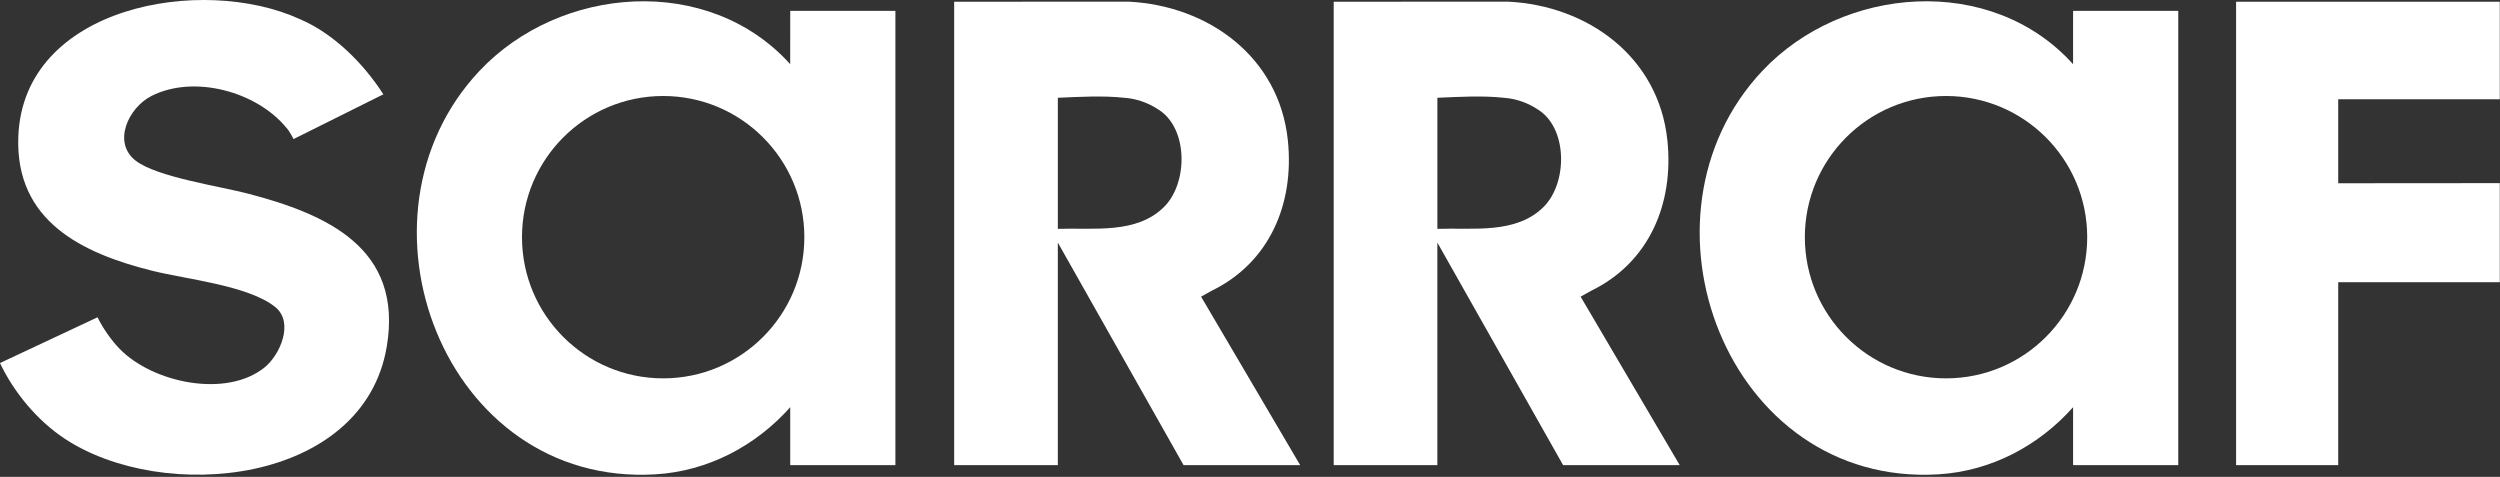
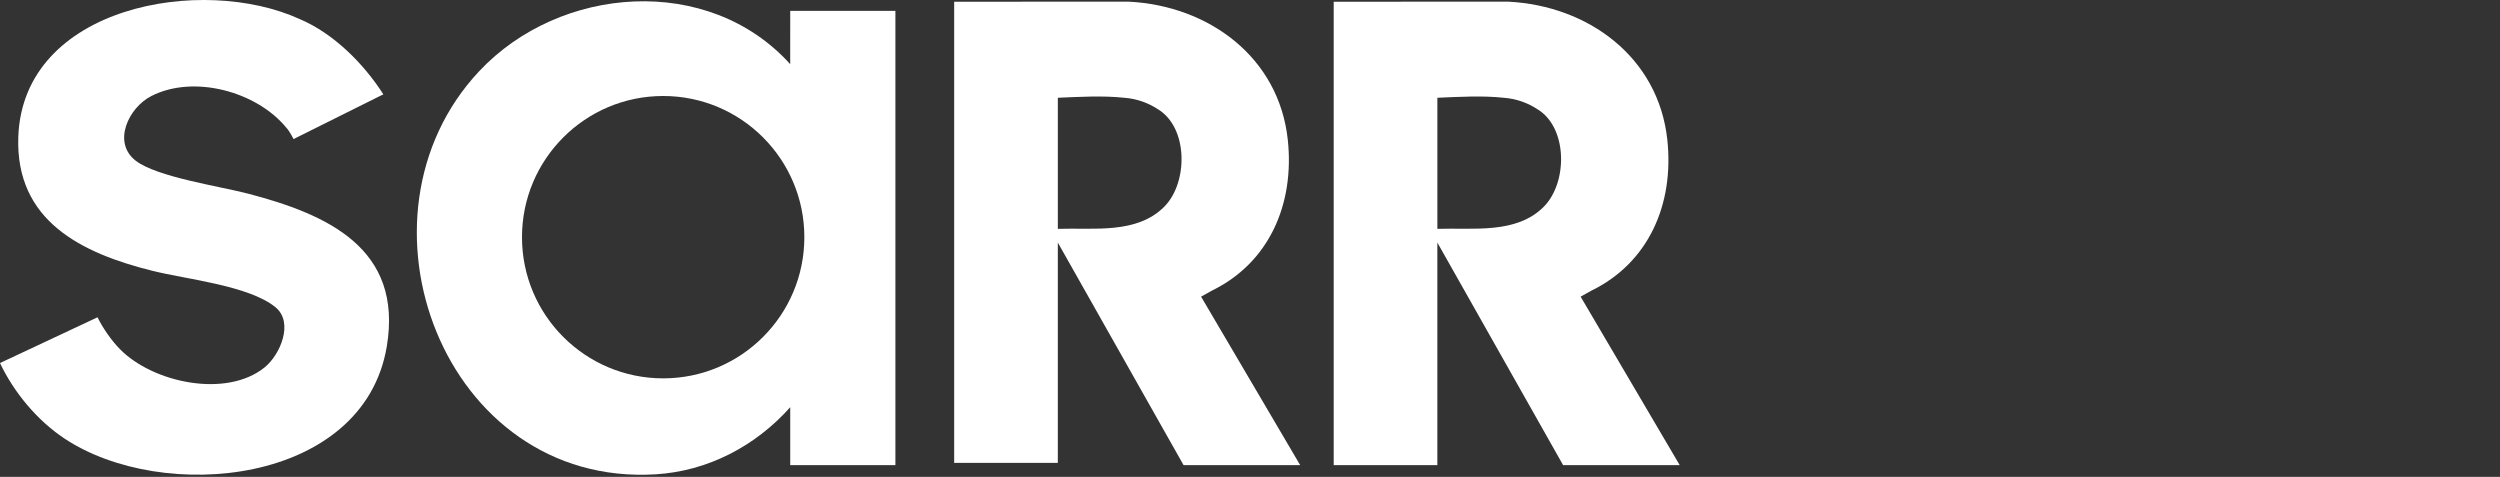
<svg xmlns="http://www.w3.org/2000/svg" viewBox="0 0 886 169" fill="none">
  <rect x="0" y="0" width="886" height="169" fill="#333333" stroke="none" />
  <path d="M106.23 6.765C118.201 11.822 128.928 22.577 135.87 33.452L135.049 33.83L104.042 49.281C104.042 49.281 102.532 46.317 101.471 45.256C90.996 32.474 68.778 26.343 53.663 34.02C45.539 38.147 39.678 50.507 48.142 56.99C55.673 62.759 77.81 65.99 87.858 68.615C115.802 75.919 142.942 87.891 137.07 122.832C128.837 171.793 57.677 178.665 22.742 155.343C13.148 148.941 4.916 139.05 0 128.661L34.562 112.444C36.49 116.355 39.434 120.601 42.492 123.724C54.166 135.641 80.079 141.173 93.713 130.26C99.321 125.771 104.242 114.243 97.592 108.846C88.166 101.196 66.131 98.998 54.009 95.978C29.106 89.771 5.375 78.399 6.488 48.433C8.206 2.076 71.652 -9.047 106.23 6.765Z" fill="white" />
  <path fill-rule="evenodd" clip-rule="evenodd" d="M317.33 3.856H280.057L280.047 22.741C251.087 -9.359 198.465 -5.236 169.872 25.184C121.357 76.797 157.183 172.579 232.271 168.106C250.881 166.999 267.821 158.053 280.057 144.315V164.843H317.33V3.856ZM285.062 84.056C285.062 111.69 262.661 134.091 235.027 134.091C207.394 134.091 184.992 111.69 184.992 84.056C184.992 56.423 207.394 34.021 235.027 34.021C262.661 34.021 285.062 56.423 285.062 84.056Z" fill="white" />
-   <path d="M338.164 0.611L400.038 0.59C428.355 2.027 453.264 20.222 456.397 49.572C458.833 72.397 449.756 93.117 429.479 103.006C428.431 103.578 425.665 105.134 425.665 105.134L460.783 164.84H419.458L374.892 85.967V164.029V164.84H338.158V0.611H338.164ZM398.396 34.646C390.86 33.846 382.853 34.306 374.897 34.648C374.897 35.047 374.897 35.294 374.897 35.456V81.105C387.494 80.667 402.901 83.082 412.657 73.218C421.149 64.628 421.149 44.953 410.134 38.573C407.243 36.699 403.254 34.99 398.396 34.646Z" fill="white" />
+   <path d="M338.164 0.611L400.038 0.59C428.355 2.027 453.264 20.222 456.397 49.572C458.833 72.397 449.756 93.117 429.479 103.006C428.431 103.578 425.665 105.134 425.665 105.134L460.783 164.84H419.458L374.892 85.967V164.029H338.158V0.611H338.164ZM398.396 34.646C390.86 33.846 382.853 34.306 374.897 34.648C374.897 35.047 374.897 35.294 374.897 35.456V81.105C387.494 80.667 402.901 83.082 412.657 73.218C421.149 64.628 421.149 44.953 410.134 38.573C407.243 36.699 403.254 34.99 398.396 34.646Z" fill="white" />
  <path d="M472.67 0.611L534.545 0.59C562.862 2.027 587.77 20.222 590.903 49.572C593.34 72.397 584.263 93.117 563.985 103.006C562.937 103.578 560.172 105.134 560.172 105.134L595.29 164.84H553.965L509.398 85.967V164.029V164.84H472.665V0.611H472.67ZM532.902 34.646C525.367 33.846 517.36 34.306 509.404 34.648C509.404 35.047 509.404 35.294 509.404 35.456V81.105C522.001 80.667 537.408 83.082 547.164 73.218C555.656 64.628 555.656 44.953 544.641 38.573C541.75 36.699 537.761 34.99 532.902 34.646Z" fill="white" />
-   <path fill-rule="evenodd" clip-rule="evenodd" d="M771.976 3.856H734.702L734.693 22.741C705.733 -9.359 653.111 -5.236 624.518 25.184C576.003 76.797 611.829 172.579 686.916 168.106C705.526 166.999 722.467 158.053 734.702 144.315V164.843H771.976V3.856ZM739.708 84.056C739.708 111.69 717.306 134.091 689.673 134.091C662.039 134.091 639.638 111.69 639.638 84.056C639.638 56.423 662.039 34.021 689.673 34.021C717.306 34.021 739.708 56.423 739.708 84.056Z" fill="white" />
-   <path d="M885.924 35.187V0.612H792.47V164.846H828.663V100.019H885.924V64.904L828.663 64.948V35.187H885.924Z" fill="white" />
</svg>